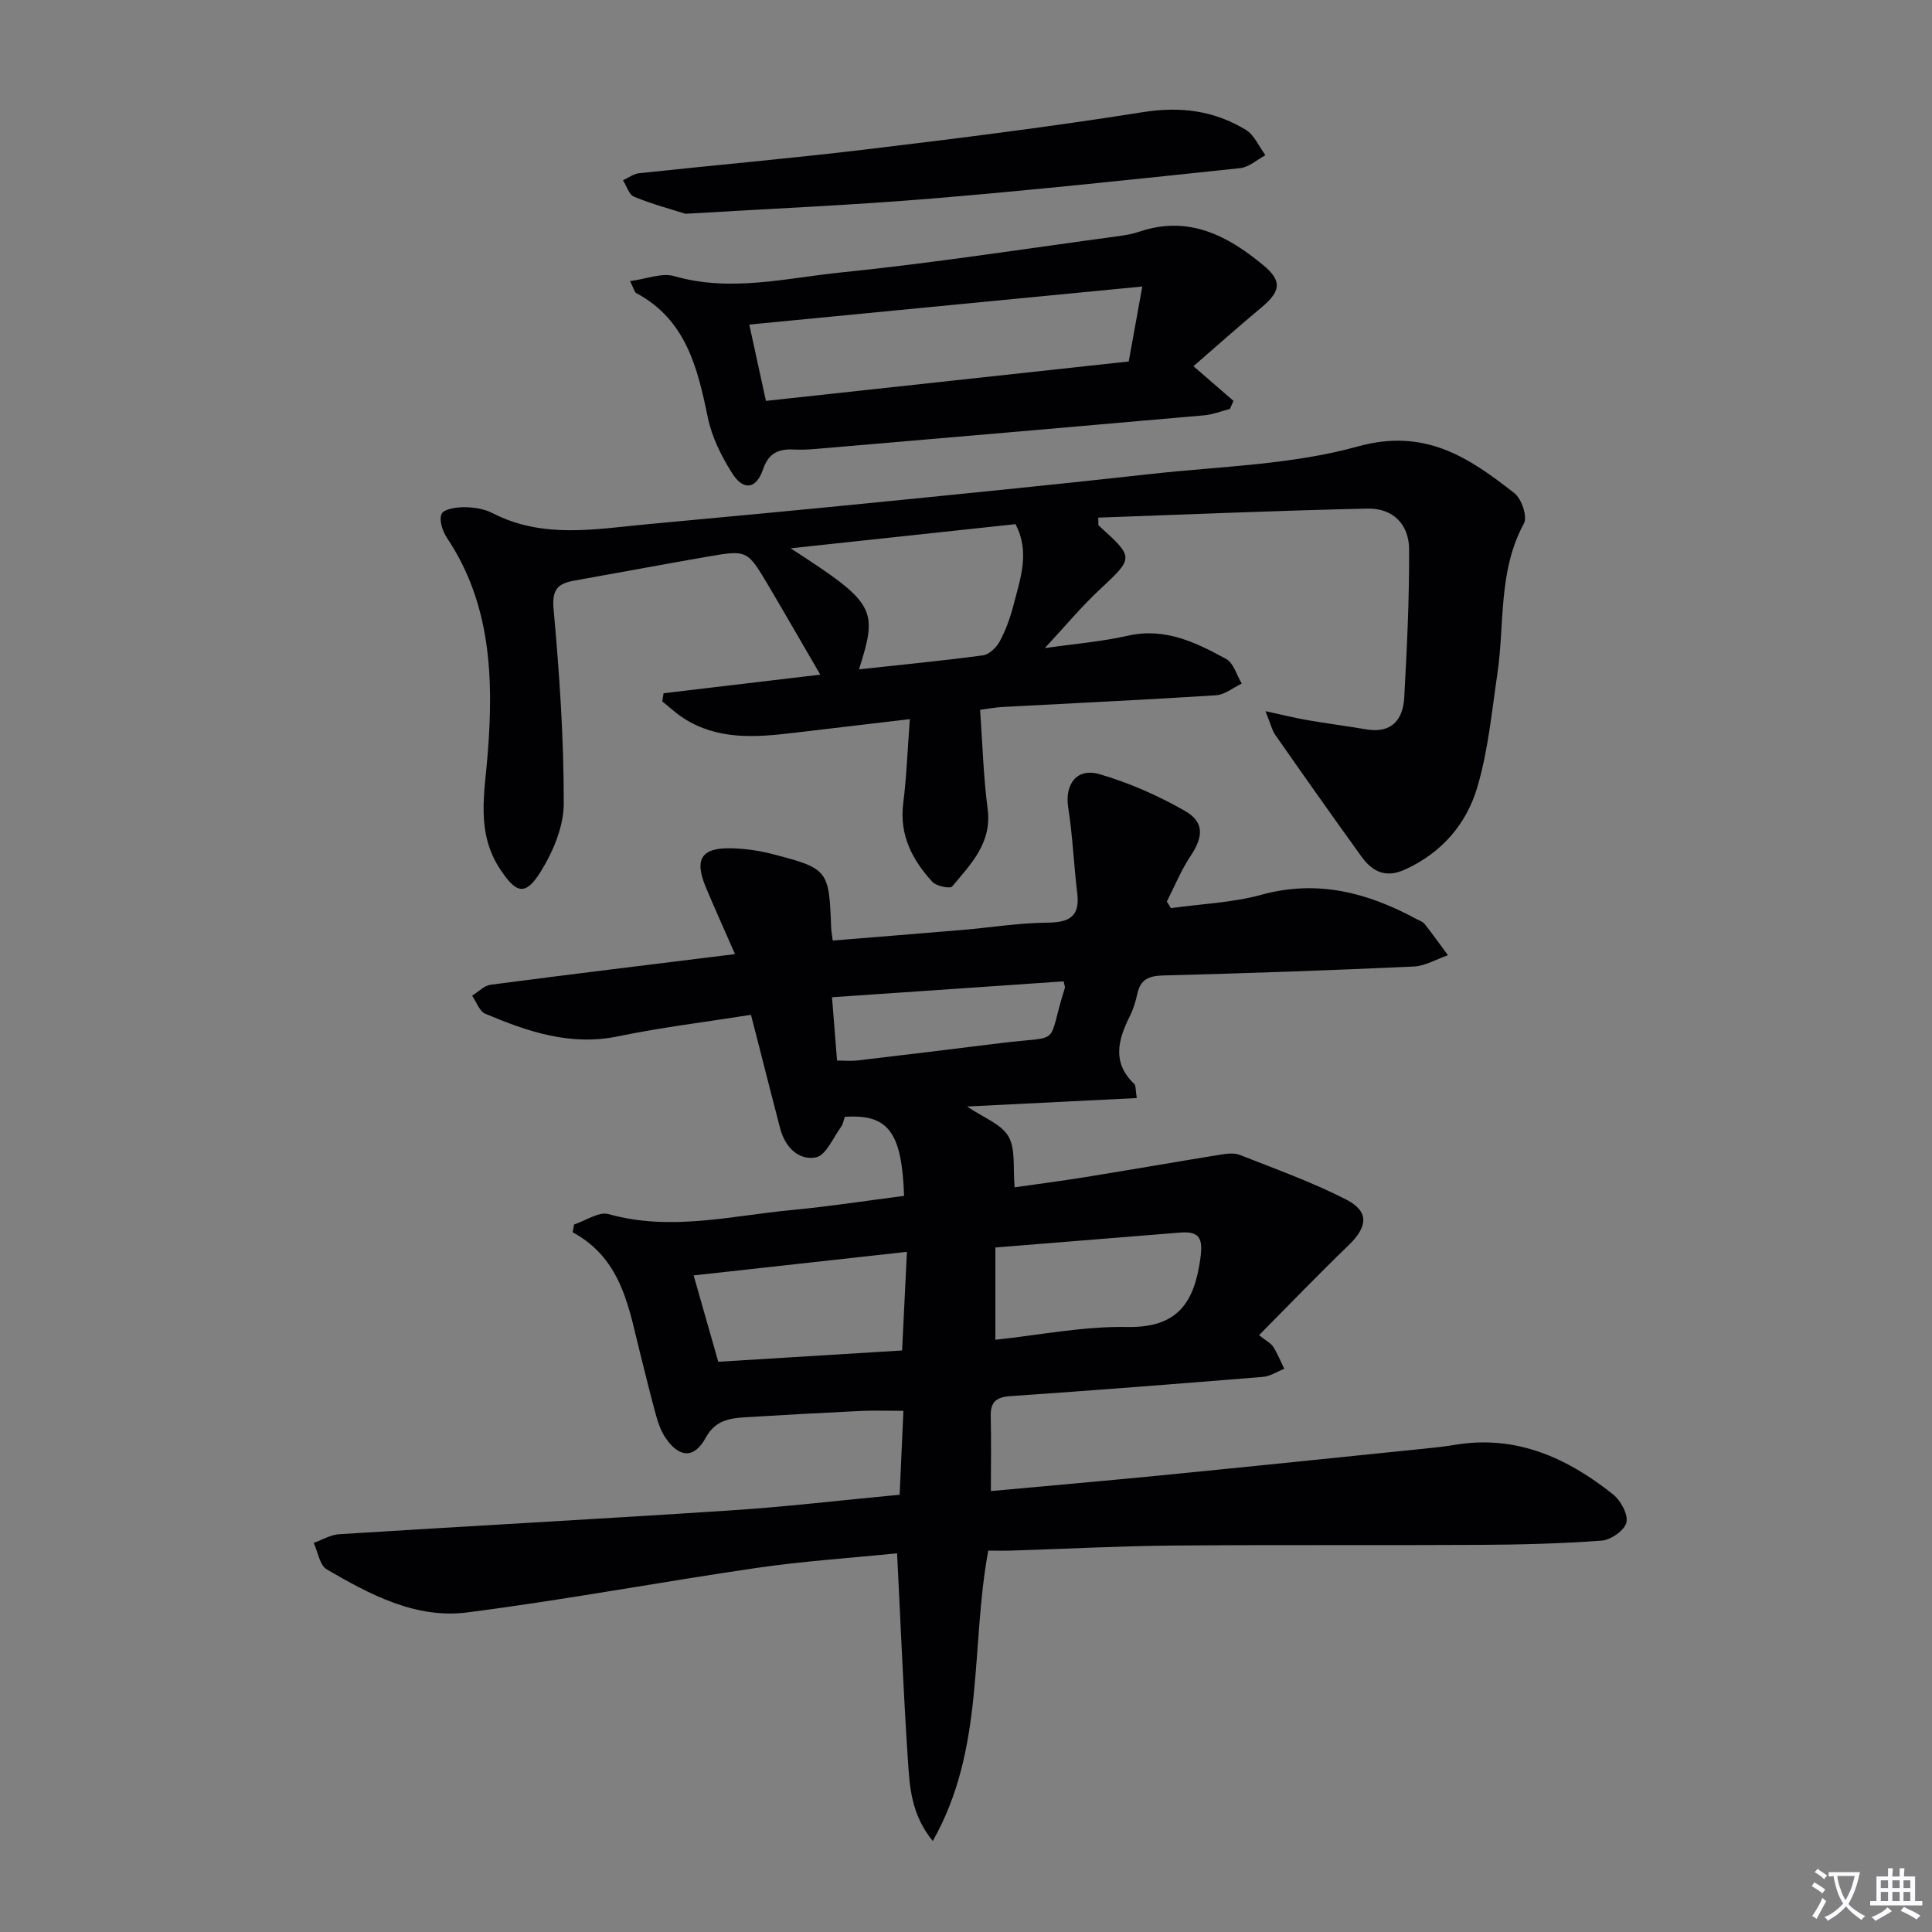
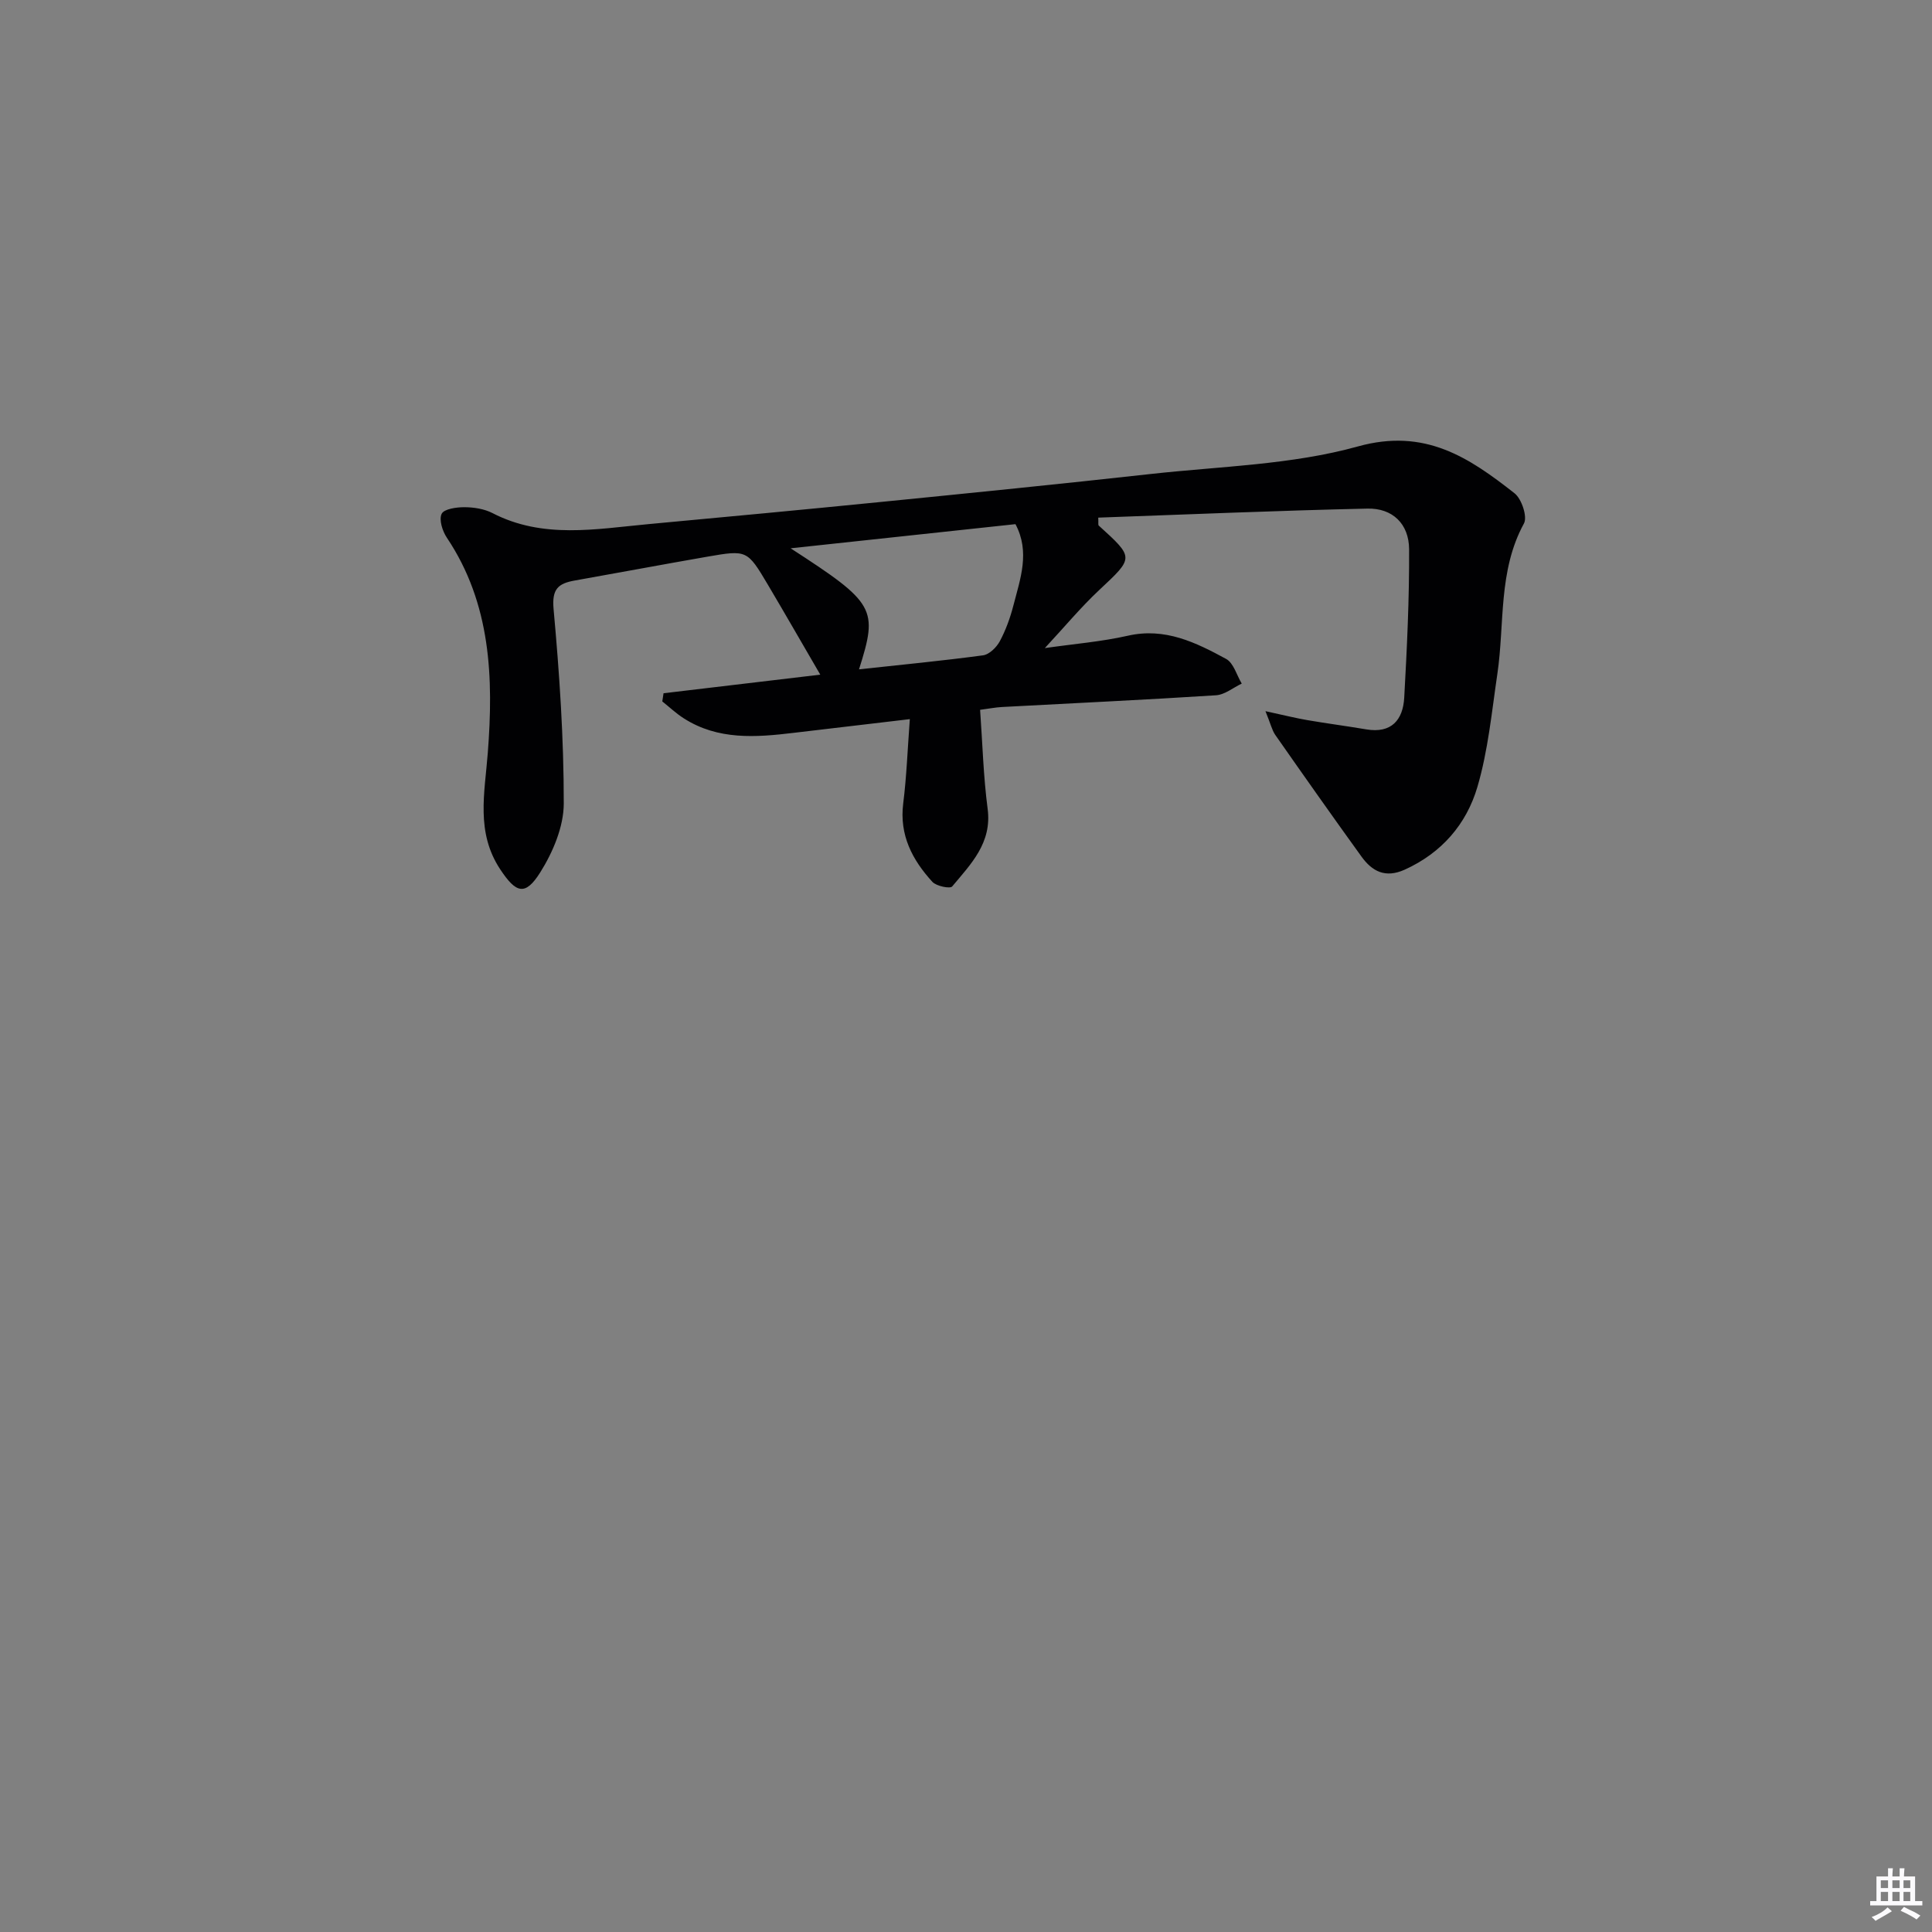
<svg xmlns="http://www.w3.org/2000/svg" enable-background="new 0 0 400 400" viewBox="0 0 400 400">
  <rect x="0" y="0" width="400" height="400" fill="#808080" stroke="none" />
-   <path d="m377.9 391.2c-.2.3-.4.5-.6.8-.7-.6-1.4-1-2.2-1.5.2-.3.4-.5.5-.8.6.4 1.4.8 2.3 1.5zm-1.8 6.1c-.2-.2-.5-.4-.9-.6.4-.6.8-1.2 1.2-1.9s.7-1.3.9-1.9c.3.3.5.5.8.7-.7 1.3-1.4 2.6-2 3.7zm2.2-9c-.3.3-.5.5-.6.8-.6-.6-1.3-1.1-2-1.5.3-.3.5-.5.6-.7.6.5 1.3.9 2 1.4zm.3.2v-.9h2 4.5c-.3 1.3-.6 2.5-1 3.6s-.9 2.1-1.4 3c.4.5 1 1 1.6 1.4s1.2.8 1.9 1.1c-.3.2-.5.4-.8.8-.4-.3-1-.7-1.6-1.2s-1.2-1.1-1.6-1.6c-.5.6-1.1 1.1-1.7 1.6s-1.4.9-2.1 1.4c-.1-.3-.3-.5-.7-.8.6-.2 1.2-.5 1.9-1s1.4-1.1 2-1.8c-.5-.8-.9-1.6-1.2-2.5s-.6-2-.8-3.2c-.4.1-.7.1-1 .1zm2.5 2.7c.3 1 .7 1.7 1 2.2.3-.5.6-1.1 1-2s.6-1.9.9-3h-3.2-.4c.1.9.3 1.8.7 2.8z" fill="#fbfafc" />
  <path d="m396.5 388.5v1.5 3.6h1.5v.9c-.4 0-1 0-1.7 0h-7.9c-.5 0-.9 0-1.2 0v-.9h1.3v-3.5c0-.7 0-1.2 0-1.6h2.4c0-.8 0-1.4 0-1.7h1c0 .3-.1.8-.1 1.7h1.5c0-.8 0-1.4 0-1.7h1c0 .3-.1.9-.1 1.7zm-8.2 9.2c-.2-.3-.5-.5-.8-.8.8-.3 1.4-.6 1.9-.9s1-.7 1.4-1.1c.3.3.6.5.9.8-1.6 1-2.8 1.6-3.4 2zm2.6-6.8v-1.6h-1.5v1.6zm0 2.7v-1.9h-1.5v1.9zm2.4-2.7v-1.6h-1.5v1.6zm0 2.7v-1.9h-1.5v1.9zm.2 2 .7-.8c.4.2.9.5 1.6.8s1.3.7 1.8 1c-.3.3-.5.5-.8.8-.4-.3-1.5-1-3.3-1.8zm2-4.7v-1.6h-1.4v1.6zm0 2.7v-1.9h-1.4v1.9z" fill="#fbfafc" />
  <g fill="#010103">
-     <path d="m186.26 309.47c.25-5.67.5-11.24.78-17.37-3.24 0-6.02-.11-8.79.02-7.97.38-15.95.82-23.91 1.31-3.31.2-6.26.63-8.22 4.22-2.39 4.38-5.48 4.23-8.33.04-.91-1.33-1.49-2.96-1.93-4.53-1.12-4-2.07-8.04-3.1-12.06-2.52-9.79-3.69-20.26-14.2-25.98.1-.53.2-1.06.3-1.6 2.4-.78 5.12-2.72 7.14-2.15 12.84 3.61 25.41.33 38.05-.86 7.74-.73 15.44-1.93 23.13-2.92-.46-13.21-3.26-16.96-12.27-16.36-.23.63-.34 1.48-.78 2.08-1.65 2.25-3.13 5.92-5.2 6.31-3.62.69-6.39-2.15-7.4-5.96-1.56-5.94-3.05-11.89-4.58-17.84-.45-1.75-.9-3.49-1.47-5.71-9.28 1.47-18.47 2.58-27.51 4.45-9.9 2.05-18.73-.98-27.49-4.67-1.22-.51-1.84-2.46-2.73-3.74 1.27-.78 2.48-2.09 3.83-2.27 16.61-2.18 33.25-4.19 50.6-6.34-2.12-4.84-4.16-9.33-6.06-13.88-2.43-5.83-.88-8.21 5.4-8.03 2.8.08 5.64.48 8.35 1.18 11.6 3 11.78 3.31 12.21 15.2.03.79.19 1.58.33 2.72 9.17-.75 18.07-1.45 26.96-2.21 5.79-.49 11.58-1.44 17.37-1.49 4.56-.04 6.9-1.15 6.29-6.15-.72-5.86-.94-11.79-1.86-17.62-.77-4.87 1.72-8.37 6.54-6.96 6.1 1.79 12.08 4.42 17.6 7.58 4.1 2.34 3.81 5.4 1.2 9.32-1.96 2.94-3.31 6.28-4.93 9.45.28.46.56.91.84 1.37 6.26-.88 12.7-1.11 18.75-2.77 11.62-3.19 21.98-.44 32.08 5.02.58.32 1.32.54 1.7 1.02 1.67 2.11 3.23 4.31 4.83 6.48-2.36.81-4.7 2.23-7.09 2.34-17.28.79-34.57 1.4-51.86 1.85-2.96.08-4.7.78-5.35 3.77-.35 1.61-.85 3.24-1.59 4.71-2.42 4.87-3.69 9.56.93 13.96.38.36.25 1.24.54 2.94-11.57.58-22.88 1.14-35.13 1.75 3.4 2.32 7.07 3.63 8.56 6.19 1.52 2.62.9 6.49 1.28 10.54 4.4-.63 9.55-1.29 14.68-2.12 9.34-1.51 18.66-3.14 28-4.65 1.29-.21 2.8-.39 3.96.07 7.39 2.92 14.93 5.61 21.98 9.22 4.83 2.47 4.49 5.64.55 9.45-6.18 5.96-12.14 12.16-18.57 18.64 1.56 1.25 2.48 1.69 2.94 2.41.9 1.43 1.54 3.03 2.28 4.55-1.47.58-2.91 1.56-4.42 1.68-17.4 1.42-34.8 2.78-52.22 3.98-2.96.2-4.2 1.16-4.13 4.16.12 5.08.03 10.16.03 15.5 11.67-1.07 23.4-2.09 35.11-3.24 18.35-1.81 36.69-3.7 55.03-5.58 1.98-.2 3.96-.42 5.93-.75 12.65-2.12 23.2 2.66 32.74 10.25 1.59 1.26 3.16 4.15 2.77 5.83-.38 1.62-3.23 3.61-5.12 3.75-8.43.63-16.91.83-25.37.88-21.12.12-42.24-.04-63.36.14-11.14.1-22.29.69-33.43 1.04-1.63.05-3.26.01-4.84.01-3.72 20.05-.64 40.97-11.49 60.12-4.47-5.48-4.78-11.16-5.14-16.61-.94-14.08-1.5-28.19-2.25-42.96-9.74.99-19.47 1.63-29.08 3.03-20.01 2.92-39.92 6.66-59.97 9.22-10.61 1.35-20.07-3.7-29.02-8.91-1.47-.86-1.84-3.61-2.71-5.49 1.76-.62 3.49-1.69 5.29-1.8 26.87-1.69 53.76-3.14 80.63-4.9 11.45-.73 22.84-2.09 35.39-3.27zm-37.55-27.53c12.91-.79 25.42-1.56 38.06-2.34.35-7.05.67-13.56 1-20.42-15.12 1.67-29.41 3.25-44.16 4.88 1.76 6.15 3.34 11.69 5.1 17.88zm57.37-23.66v19.1c9.14-.96 18.22-2.81 27.26-2.64 10.41.19 13.9-4.96 15.17-14.1.57-4.06.02-5.79-4.17-5.45-12.55 1-25.1 2.02-38.26 3.09zm14.13-55.1c-15.88 1.09-31.68 2.17-47.95 3.29.36 4.6.7 8.81 1.04 13.11 1.61 0 2.92.13 4.2-.02 9.87-1.16 19.74-2.36 29.61-3.59 13.21-1.65 9.41.99 13.37-11.47.04-.14-.06-.32-.27-1.32z" />
-     <path d="m262 147.24c3.91.85 6.27 1.44 8.65 1.85 4.07.7 8.16 1.23 12.23 1.92 5.21.88 7.59-1.97 7.85-6.56.57-10.24 1.06-20.49 1.01-30.74-.03-5.25-3.43-8.53-8.63-8.41-18.57.41-37.13 1.21-55.73 1.87.06 1.08-.05 1.5.1 1.64 7.4 6.72 7.3 6.6.09 13.36-3.83 3.59-7.2 7.66-11.25 12.01 5.98-.86 11.7-1.32 17.23-2.57 7.67-1.73 14.04 1.41 20.3 4.81 1.55.84 2.19 3.36 3.24 5.11-1.77.84-3.51 2.3-5.33 2.42-14.76.95-29.55 1.63-44.32 2.43-1.29.07-2.57.32-4.52.58.5 7.01.68 13.8 1.56 20.5.93 7.06-3.47 11.43-7.34 16.07-.43.52-3.28-.06-4.1-.95-4.15-4.54-6.86-9.67-6.04-16.23.7-5.56.9-11.18 1.37-17.46-8.37.99-16.22 1.9-24.07 2.84-7.84.94-15.64 1.53-22.72-3-1.59-1.01-2.98-2.33-4.46-3.51.09-.56.17-1.13.26-1.69 10.52-1.25 21.04-2.5 32.45-3.85-3.76-6.45-7.25-12.55-10.83-18.59-4.29-7.23-4.34-7.26-12.58-5.83-9.15 1.59-18.28 3.31-27.42 4.93-3.37.6-4.77 1.69-4.39 5.88 1.22 13.4 2.13 26.87 2.11 40.31-.01 4.79-2.25 10.07-4.87 14.24-3.13 4.98-5.03 4.27-8.27-.61-5.1-7.69-3.23-15.79-2.59-24.11 1.2-15.51.69-30.89-8.47-44.57-.92-1.37-1.67-3.74-1.08-4.95.49-1.01 3.07-1.38 4.72-1.37 1.94.01 4.08.34 5.78 1.21 10.46 5.41 21.39 3.31 32.26 2.3 16.04-1.49 32.09-2.99 48.12-4.59 18.66-1.86 37.33-3.73 55.97-5.8 14.34-1.59 29.1-1.88 42.85-5.7 13.88-3.86 22.99 2.29 32.43 9.7 1.47 1.15 2.7 4.86 1.95 6.24-5.38 9.86-3.97 20.75-5.51 31.17-1.16 7.85-1.91 15.86-4.14 23.42-2.26 7.66-7.37 13.62-15.03 17.09-4.05 1.83-6.77.34-8.98-2.73-6.03-8.35-11.96-16.77-17.86-25.21-.67-1-.95-2.3-2-4.87zm-98.31-33.72c17.55 11.37 18.15 12.47 14.16 25.06 8.64-.94 17.18-1.76 25.67-2.9 1.29-.17 2.79-1.64 3.47-2.9 1.24-2.31 2.16-4.86 2.82-7.41 1.42-5.51 3.5-11.08.43-16.85-15.28 1.64-30.37 3.26-46.55 5z" />
-     <path d="m247.09 75.82c3.64 3.15 5.96 5.17 8.29 7.18-.25.56-.49 1.11-.74 1.67-1.78.45-3.54 1.16-5.34 1.32-26.81 2.37-53.63 4.67-80.45 6.96-1.49.13-3 .19-4.49.12-3.14-.16-5.23.69-6.38 4.1-1.38 4.07-4.03 4.49-6.34.89-2.27-3.55-4.27-7.59-5.11-11.68-2.12-10.31-4.52-20.2-14.82-25.71-.35-.19-.45-.84-1.26-2.47 3.37-.44 6.56-1.77 9.14-1.03 11.69 3.37 23.18.39 34.62-.77 19.15-1.95 38.2-4.93 57.29-7.5 1.48-.2 2.97-.45 4.38-.93 10.1-3.43 18.19.73 25.64 6.91 3.98 3.3 3.68 5.41-.39 8.81-4.67 3.89-9.19 7.92-14.04 12.13zm-88.51 7.18c25.2-2.74 50.14-5.45 75.11-8.16.92-5.1 1.74-9.6 2.81-15.52-27.64 2.68-54.26 5.25-81.37 7.88 1.26 5.76 2.3 10.54 3.45 15.8z" />
-     <path d="m141.91 44.26c-2.89-.92-6.85-1.98-10.62-3.52-1.06-.43-1.56-2.24-2.31-3.42 1.12-.5 2.2-1.34 3.35-1.46 15.67-1.68 31.38-3.05 47.03-4.93 19.1-2.3 38.2-4.68 57.19-7.7 7.83-1.25 14.84-.35 21.41 3.67 1.75 1.07 2.71 3.46 4.03 5.24-1.74.92-3.41 2.48-5.23 2.67-21.12 2.23-42.24 4.5-63.4 6.26-16.71 1.4-33.48 2.11-51.45 3.19z" />
+     <path d="m262 147.24c3.91.85 6.27 1.44 8.65 1.85 4.07.7 8.16 1.23 12.23 1.92 5.21.88 7.59-1.97 7.85-6.56.57-10.24 1.06-20.49 1.01-30.74-.03-5.25-3.43-8.53-8.63-8.41-18.57.41-37.13 1.21-55.73 1.87.06 1.08-.05 1.5.1 1.64 7.4 6.72 7.3 6.6.09 13.36-3.83 3.59-7.2 7.66-11.25 12.01 5.98-.86 11.7-1.32 17.23-2.57 7.67-1.73 14.04 1.41 20.3 4.81 1.55.84 2.19 3.36 3.24 5.11-1.77.84-3.51 2.3-5.33 2.42-14.76.95-29.55 1.63-44.32 2.43-1.29.07-2.57.32-4.52.58.5 7.01.68 13.8 1.56 20.5.93 7.06-3.47 11.43-7.34 16.07-.43.52-3.28-.06-4.1-.95-4.15-4.54-6.86-9.67-6.04-16.23.7-5.56.9-11.18 1.37-17.46-8.37.99-16.22 1.9-24.07 2.84-7.84.94-15.64 1.53-22.72-3-1.59-1.01-2.98-2.33-4.46-3.51.09-.56.17-1.13.26-1.69 10.52-1.25 21.04-2.5 32.45-3.85-3.76-6.45-7.25-12.55-10.83-18.59-4.29-7.23-4.34-7.26-12.58-5.83-9.15 1.59-18.28 3.31-27.42 4.93-3.37.6-4.77 1.69-4.39 5.88 1.22 13.4 2.13 26.87 2.11 40.31-.01 4.79-2.25 10.07-4.87 14.24-3.13 4.98-5.03 4.27-8.27-.61-5.1-7.69-3.23-15.79-2.59-24.11 1.2-15.51.69-30.89-8.47-44.57-.92-1.37-1.67-3.74-1.08-4.95.49-1.01 3.07-1.38 4.72-1.37 1.94.01 4.08.34 5.78 1.21 10.46 5.41 21.39 3.31 32.26 2.3 16.04-1.49 32.09-2.99 48.12-4.59 18.66-1.86 37.33-3.73 55.97-5.8 14.34-1.59 29.1-1.88 42.85-5.7 13.88-3.86 22.99 2.29 32.43 9.7 1.47 1.15 2.7 4.86 1.95 6.24-5.38 9.86-3.97 20.75-5.51 31.17-1.16 7.85-1.91 15.86-4.14 23.42-2.26 7.66-7.37 13.62-15.03 17.09-4.05 1.83-6.77.34-8.98-2.73-6.03-8.35-11.96-16.77-17.86-25.21-.67-1-.95-2.3-2-4.87m-98.31-33.72c17.55 11.37 18.15 12.47 14.16 25.06 8.64-.94 17.18-1.76 25.67-2.9 1.29-.17 2.79-1.64 3.47-2.9 1.24-2.31 2.16-4.86 2.82-7.41 1.42-5.51 3.5-11.08.43-16.85-15.28 1.64-30.37 3.26-46.55 5z" />
  </g>
</svg>